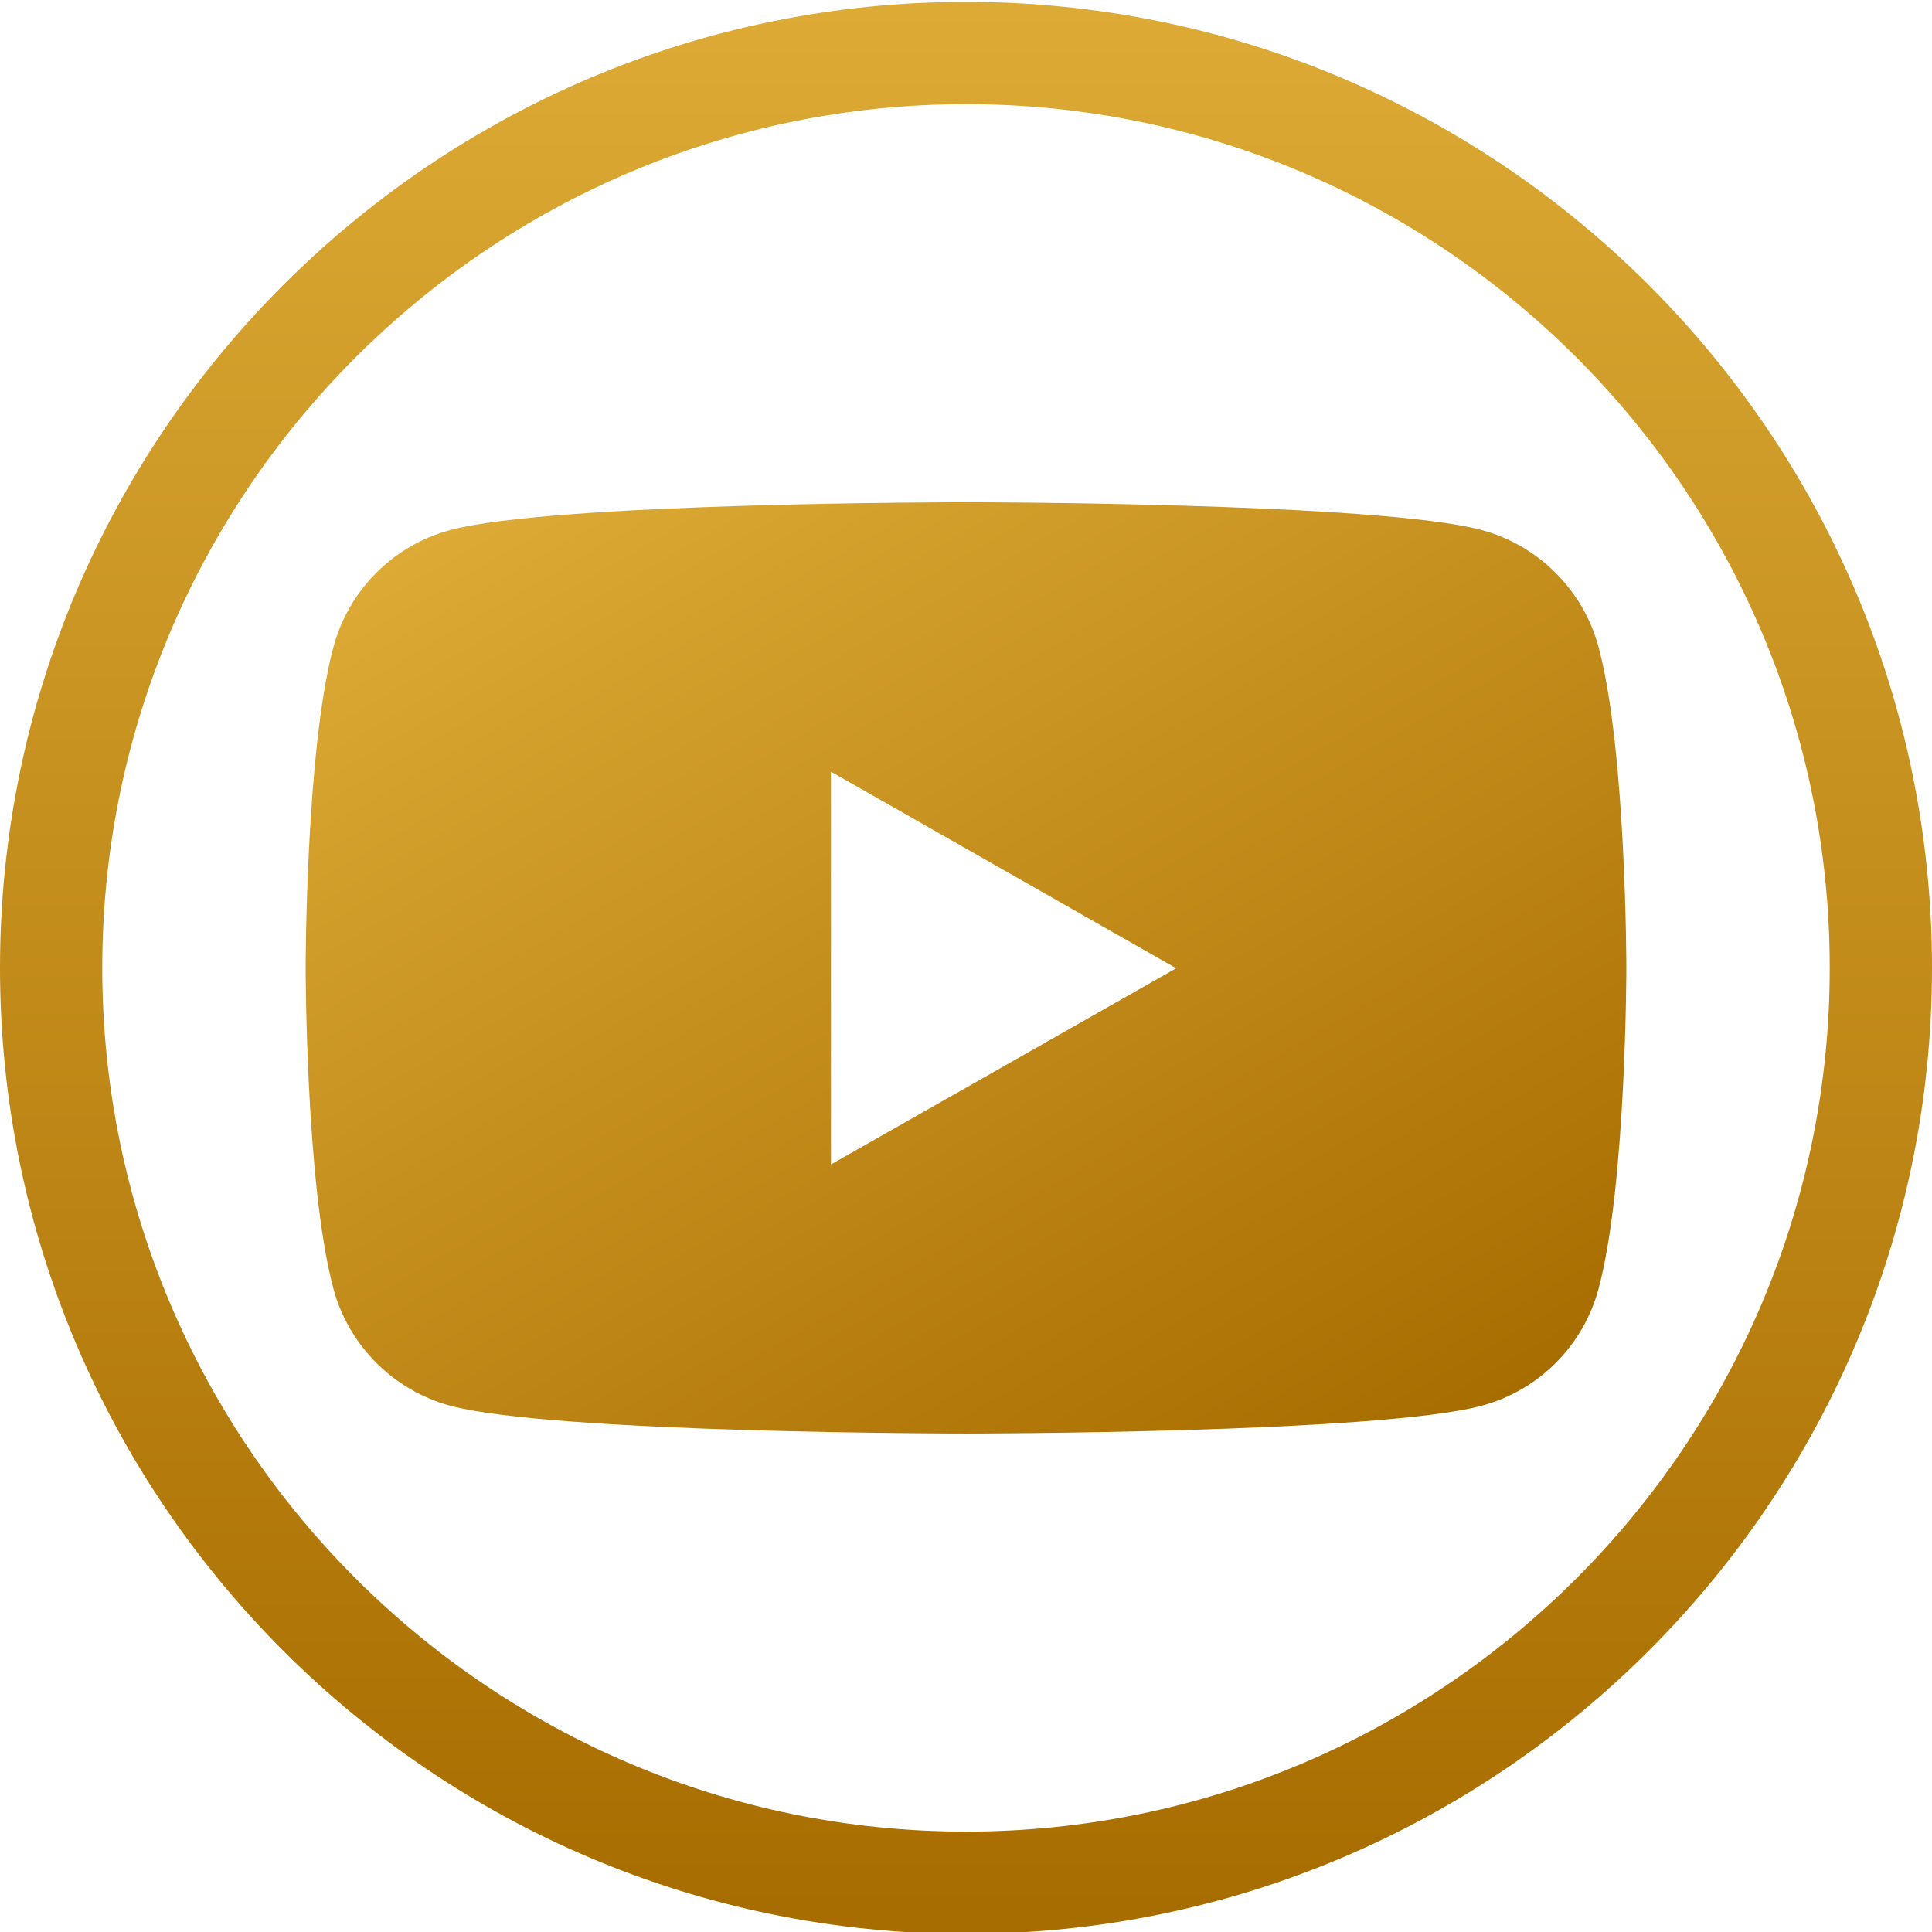
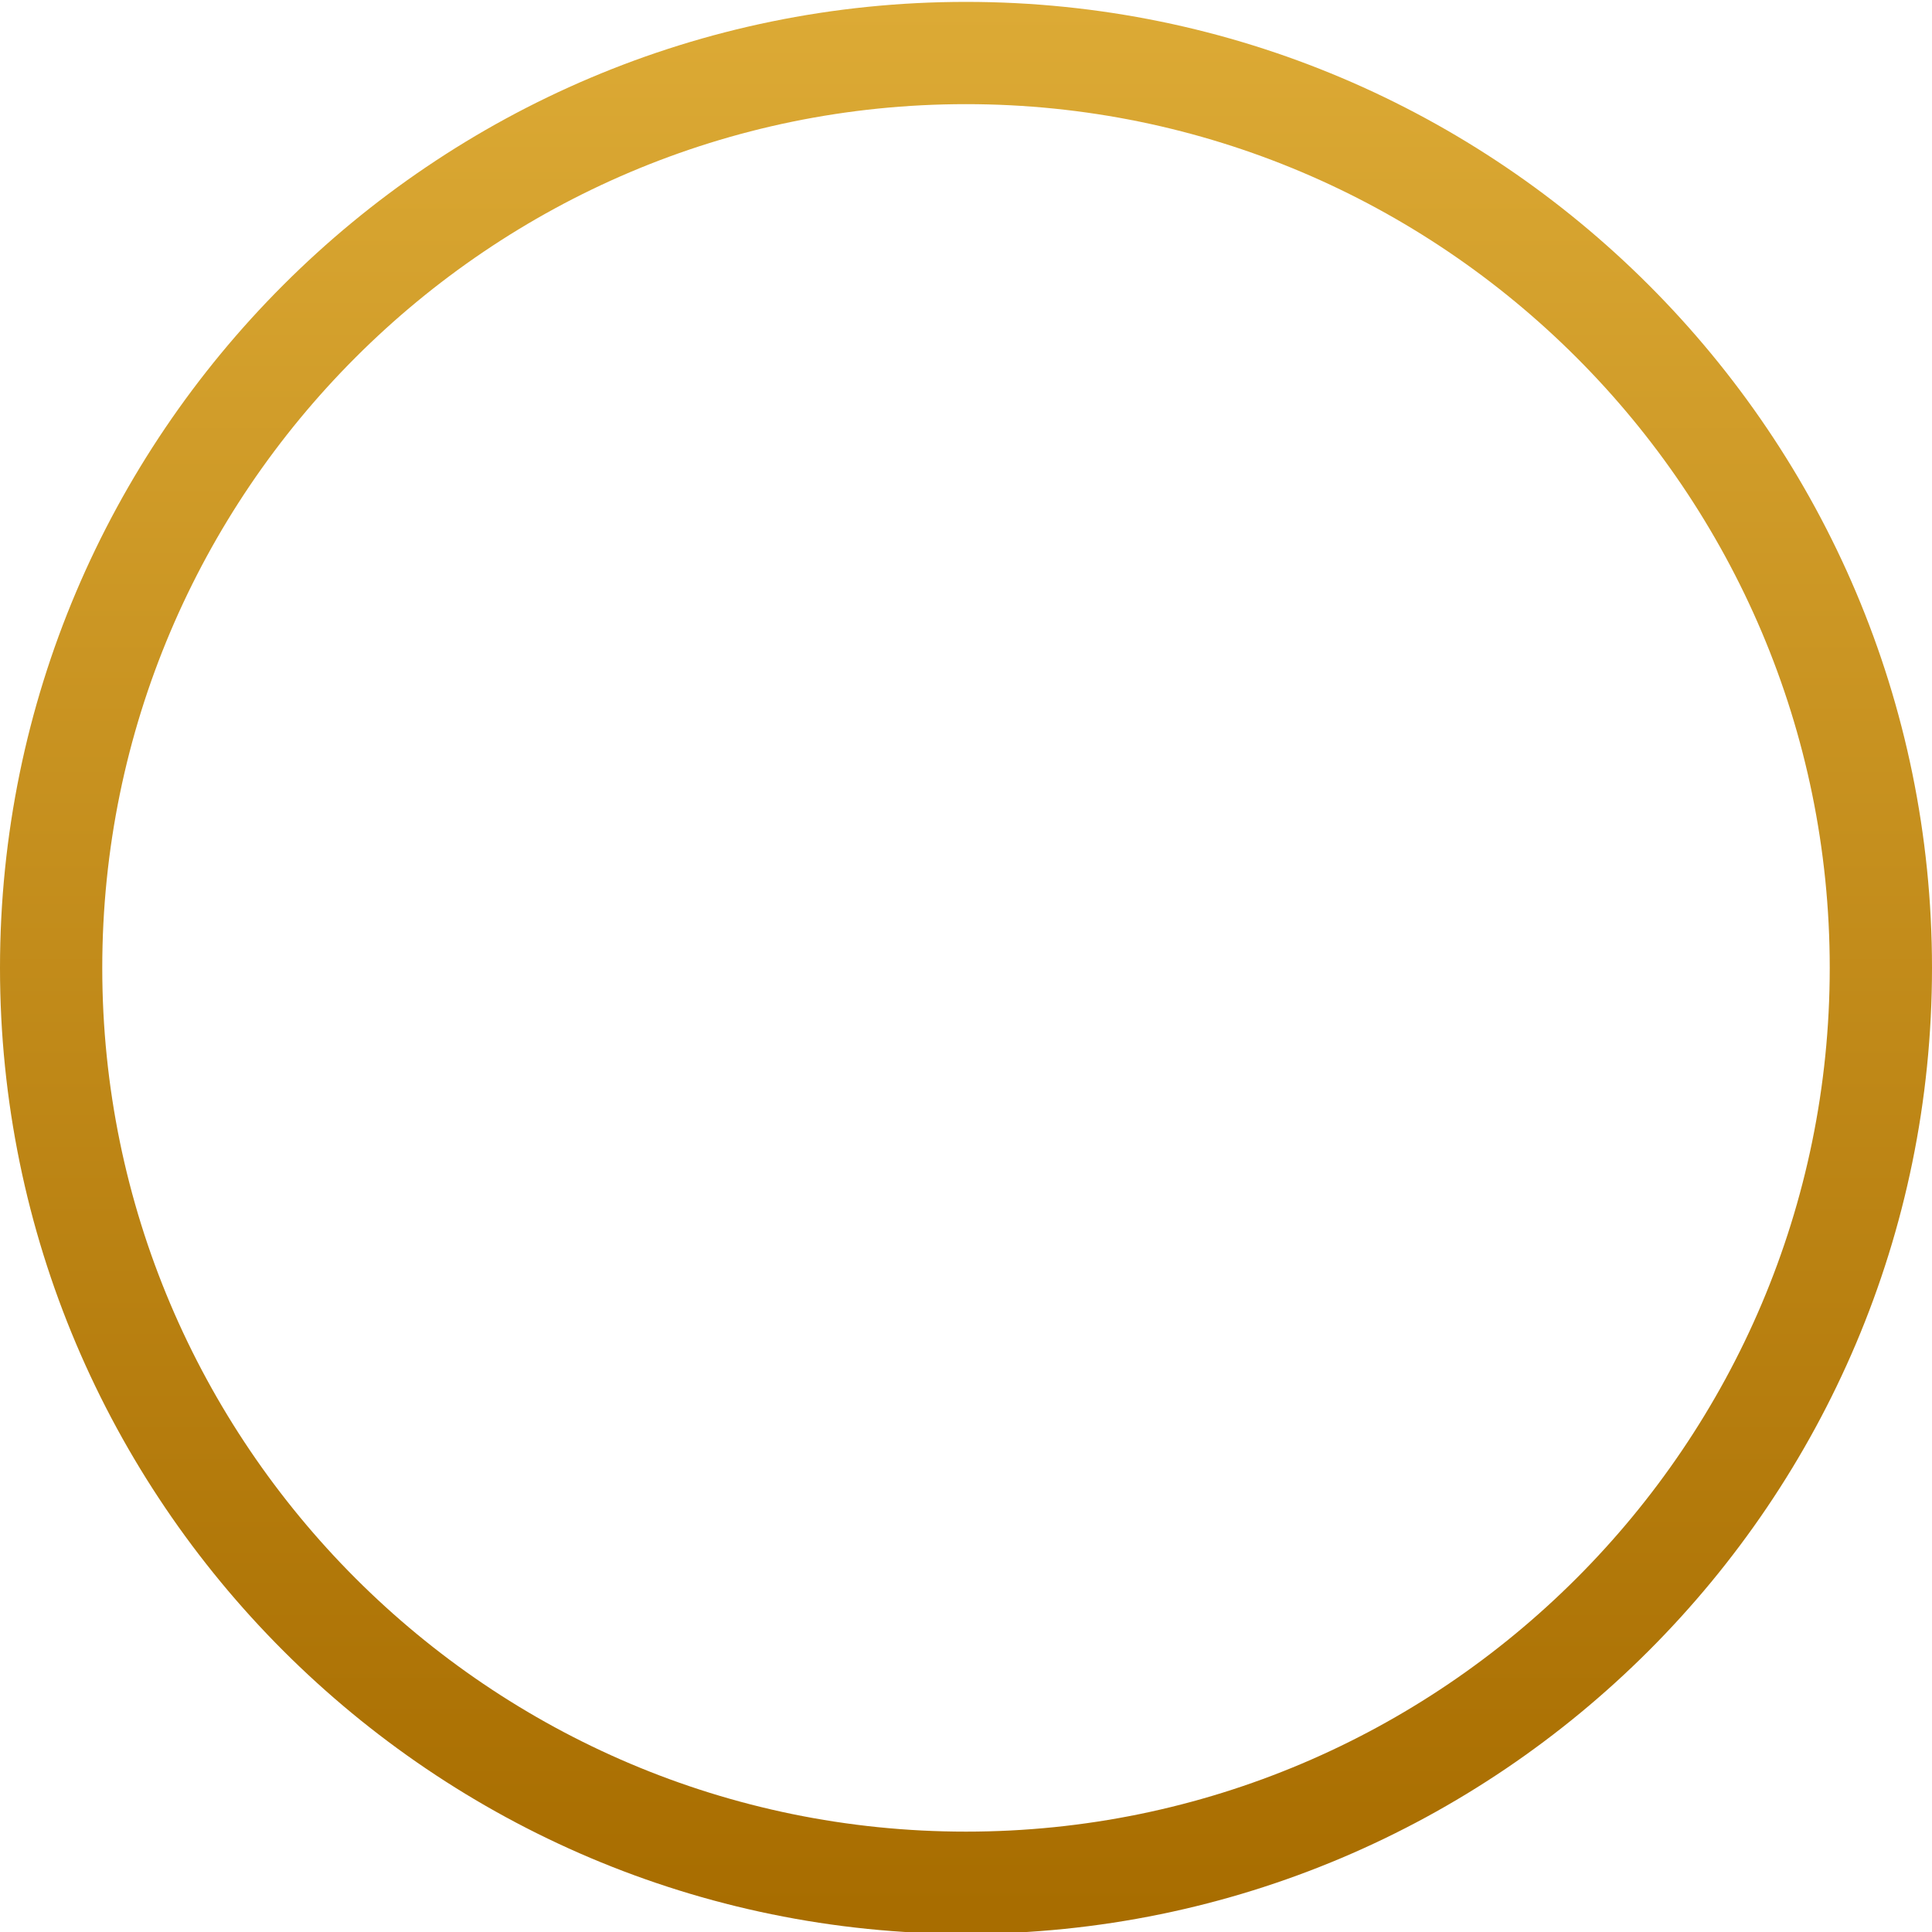
<svg xmlns="http://www.w3.org/2000/svg" version="1.1" id="Layer_1" x="0px" y="0px" viewBox="0 0 512 512" style="enable-background:new 0 0 512 512;" xml:space="preserve">
  <style type="text/css">
	.st0{fill:url(#SVGID_1_);}
	.st1{fill:url(#SVGID_00000137842293863275479840000008103041606755641495_);}
</style>
  <linearGradient id="SVGID_1_" gradientUnits="userSpaceOnUse" x1="256" y1="512.279" x2="256" y2="7.354" gradientTransform="matrix(1 0 0 -1 0 514)" fill="#000000">
    <stop offset="0" style="stop-color:#dcaa35" fill="#000000" />
    <stop offset="1" style="stop-color:#a86d00" fill="#000000" />
  </linearGradient>
  <path class="st0" d="M256,512.5c-141.2,0-256-114.8-256-256s114.8-256,256-256s256,114.8,256,256S397.2,512.5,256,512.5z M256,27.6  c-126.2,0-228.9,102.7-228.9,228.9S129.8,485.4,256,485.4s228.9-102.7,228.9-228.9S382.2,27.6,256,27.6z" fill="#000000" />
  <linearGradient id="SVGID_00000038381961697412142190000015293041436611801478_" gradientUnits="userSpaceOnUse" x1="170.866" y1="109.048" x2="341.132" y2="403.957" fill="#000000">
    <stop offset="0" style="stop-color:#dcaa35" fill="#000000" />
    <stop offset="1" style="stop-color:#a86d00" fill="#000000" />
  </linearGradient>
-   <path style="fill:url(#SVGID_00000038381961697412142190000015293041436611801478_);" d="M423.7,171.7c-4-15.2-15.9-27.1-30.9-31.2  c-27.3-7.4-136.8-7.4-136.8-7.4s-109.5,0-136.8,7.4c-15.1,4.1-26.9,16-30.9,31.2C81,199.2,81,256.5,81,256.5s0,57.3,7.3,84.8  c4,15.2,15.9,27.1,30.9,31.2c27.3,7.4,136.8,7.4,136.8,7.4s109.5,0,136.8-7.4c15.1-4.1,26.9-16,30.9-31.2  c7.3-27.5,7.3-84.8,7.3-84.8S431,199.2,423.7,171.7z M220.2,308.6V204.5l91.5,52.1L220.2,308.6z" />
</svg>